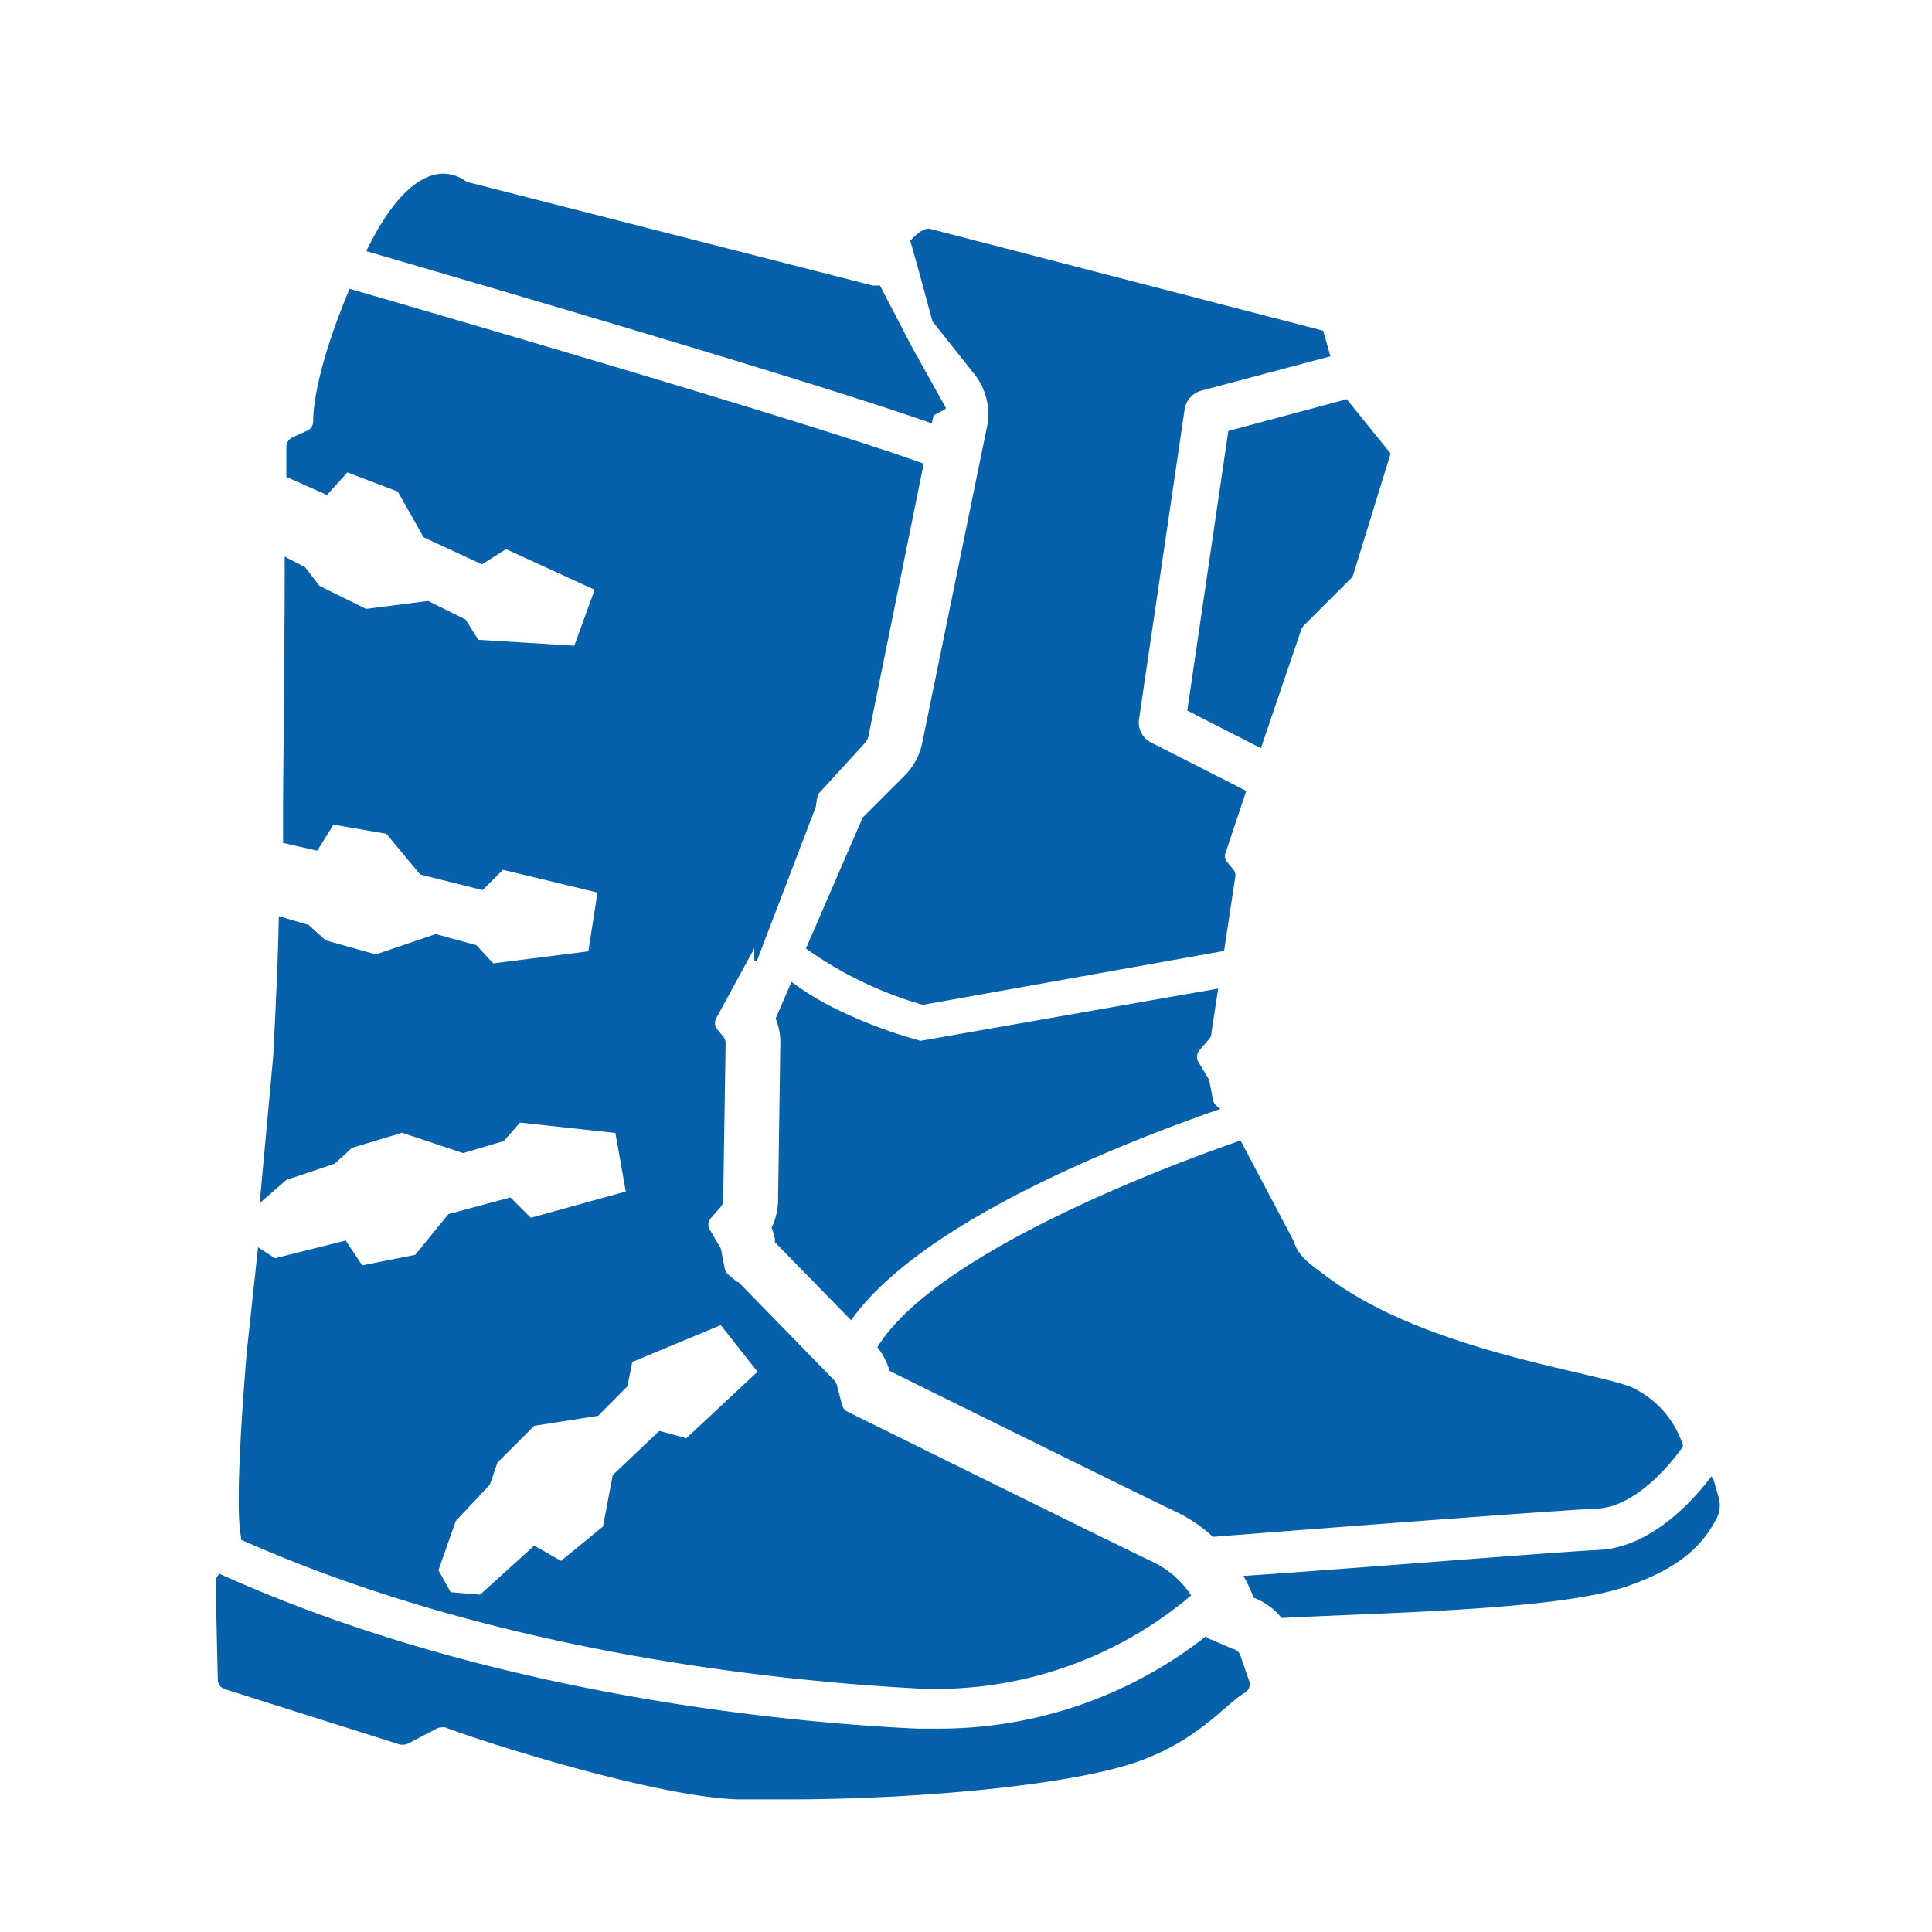
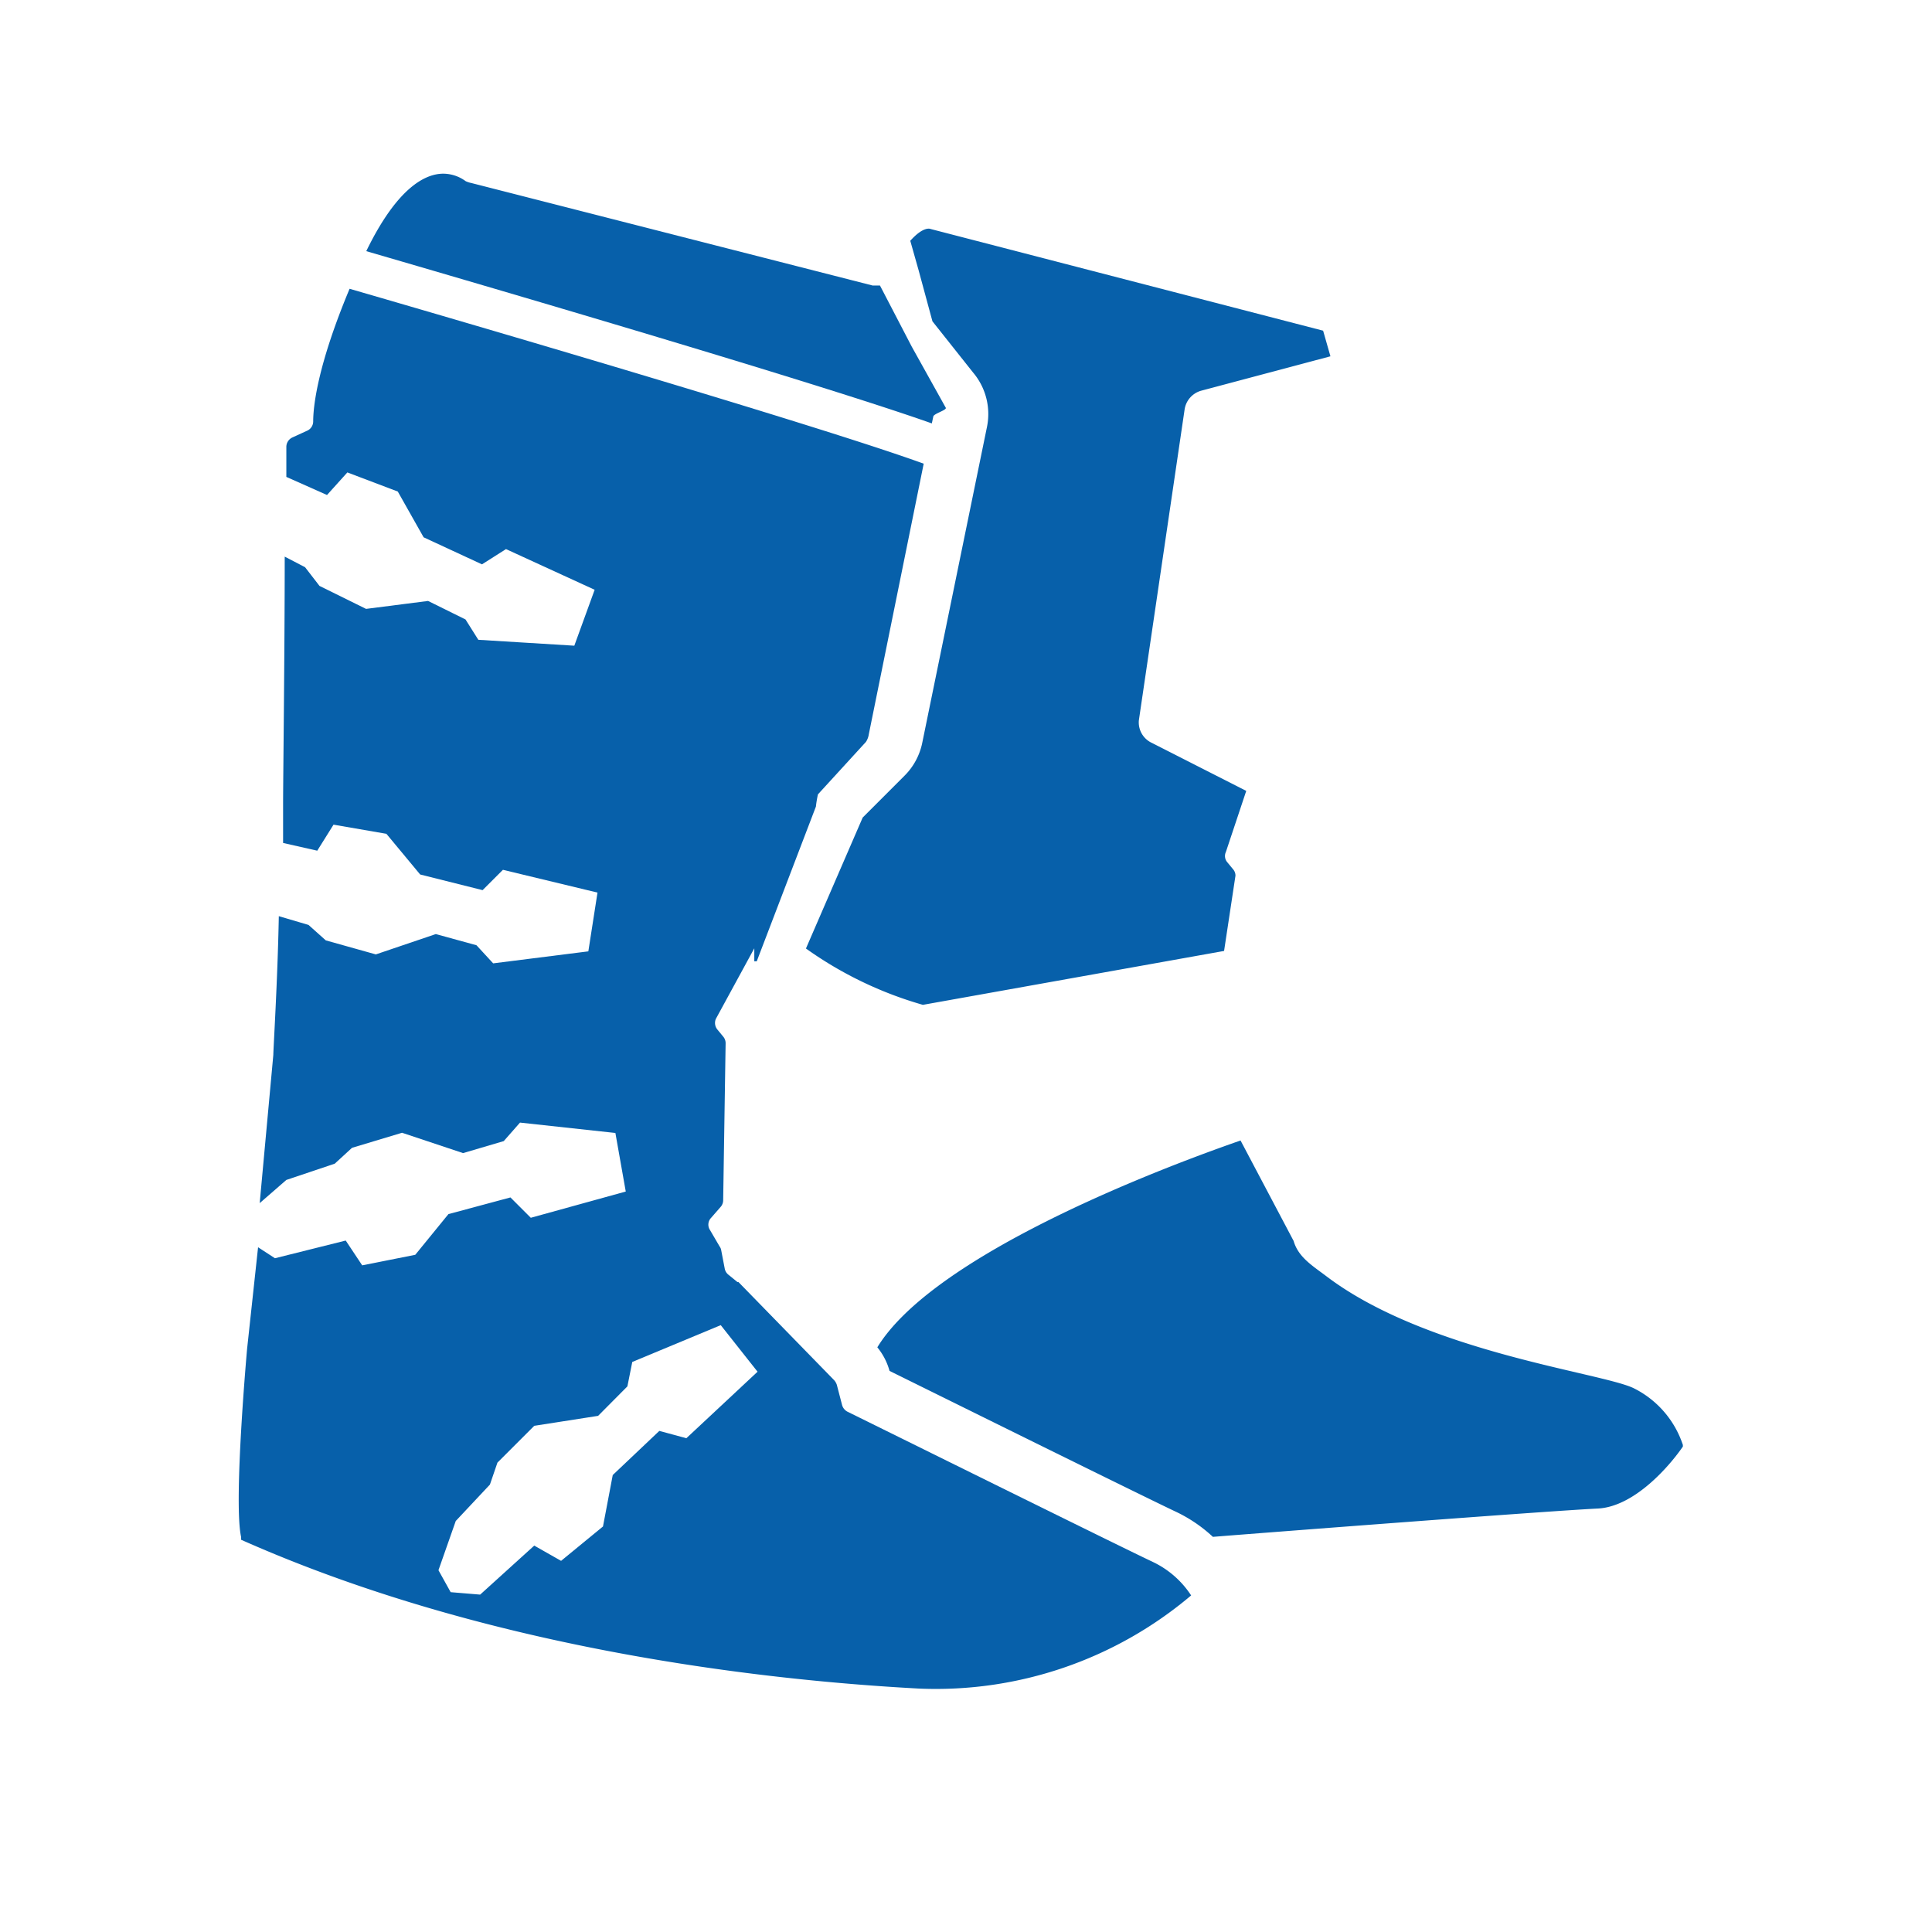
<svg xmlns="http://www.w3.org/2000/svg" id="Layer_1" data-name="Layer 1" viewBox="0 0 95 95">
  <defs>
    <style>.cls-1{fill:none;}.cls-2{fill:#0760aa;}</style>
  </defs>
  <title>nav-icon-</title>
  <polygon class="cls-1" points="31.09 66.98 30.85 68.18 29.41 69.63 26.27 70.11 24.46 71.92 24.09 73.01 22.41 74.82 21.56 77.24 22.16 78.32 23.61 78.44 26.27 76.03 27.59 76.75 29.65 75.06 30.13 72.53 32.42 70.36 33.75 70.72 37.25 67.46 35.44 65.17 31.09 66.98" />
  <path class="cls-2" d="M82.75,71.13s0,0,0-.08a4.79,4.79,0,0,0-2.44-2.8c-1.65-.77-10.16-1.77-15.07-5.48-.67-.51-1.4-.94-1.63-1.75L61,56.08c-5.74,2-15.31,6-17.86,10.17a3.13,3.13,0,0,1,.6,1.16v0c3.1,1.53,12.4,6.13,14.07,6.92a7.16,7.16,0,0,1,1.83,1.24c2.62-.21,16.28-1.26,18.88-1.39C80.35,74.12,82.1,72.08,82.75,71.13Z" />
-   <path class="cls-2" d="M84.52,73.67l-.26-.91a.57.57,0,0,0-.11-.16c-.82,1.09-2.91,3.48-5.51,3.61-2.24.11-13.18,1-17.5,1.28a6.48,6.48,0,0,1,.5,1.07,3.2,3.2,0,0,1,1.38,1c5.33-.28,13.83-.39,17.13-1.61,2.8-1,3.67-2.2,4.27-3.3A1.42,1.42,0,0,0,84.52,73.67Z" />
  <path class="cls-2" d="M45.85,15.8l2,2.52A3.16,3.16,0,0,1,48.53,21L45.35,36.52a3.18,3.18,0,0,1-.87,1.62L42.42,40.2l-2.79,6.44a18.78,18.78,0,0,0,5.75,2.77l14.81-2.65.56-3.7a.47.47,0,0,0-.12-.32l-.28-.34a.47.47,0,0,1-.07-.51l1-3-4.64-2.36A1.11,1.11,0,0,1,56,35.42l2.25-15.29a1.13,1.13,0,0,1,.82-.92l6.35-1.69-.36-1.26-19.3-5s-.33-.17-1,.58l.41,1.45Z" />
-   <path class="cls-2" d="M58.38,34.94,62,36.79l2-5.87a.91.91,0,0,1,.11-.16l2.31-2.31a.52.52,0,0,0,.14-.25l1.82-5.9-2.16-2.67L60.4,21.19Z" />
-   <path class="cls-2" d="M37.94,60.37a3.08,3.08,0,0,1,.16.54l0,.17.1.1,3.65,3.74C45.25,60.11,55.07,56.24,60,54.53l-.17-.14a.52.52,0,0,1-.18-.29l-.18-.92a.44.44,0,0,0-.06-.16l-.48-.8a.5.5,0,0,1,.05-.58l.47-.54a.47.47,0,0,0,.12-.32l.33-2.17L45.26,51.18l-.2-.06a23.3,23.3,0,0,1-3.81-1.44,14.16,14.16,0,0,1-2.33-1.4l-.78,1.8a3.07,3.07,0,0,1,.23,1.24L38.26,59A3.22,3.22,0,0,1,37.94,60.37Z" />
-   <path class="cls-2" d="M61,81.43a.49.49,0,0,0-.41-.36l-1-.44a.48.48,0,0,1-.29-.17A21.24,21.24,0,0,1,46.11,85l-1,0c-6.08-.28-21-1.59-34.33-7.62l-.09.13a.53.53,0,0,0-.09.3l.11,4.78a.5.5,0,0,0,.35.47l8.63,2.73.15,0a.53.53,0,0,0,.24-.06L21.47,85a.53.53,0,0,1,.24-.06.63.63,0,0,1,.19,0c1.48.59,10.18,3.4,14.38,3.54.78,0,1.61,0,2.45,0,6.43,0,14.44-.72,17.6-2,2.72-1.06,4-2.74,4.86-3.23a.49.49,0,0,0,.24-.58Z" />
  <path class="cls-2" d="M58.57,78.45a4.6,4.6,0,0,0-1.89-1.65c-1.9-.9-13.33-6.56-15-7.38a.53.53,0,0,1-.27-.32l-.26-1a.65.65,0,0,0-.13-.23l-4.71-4.83-.05,0-.43-.35a.51.51,0,0,1-.19-.29l-.18-.94a.39.39,0,0,0-.07-.16l-.48-.82a.48.48,0,0,1,.05-.59l.48-.55a.5.5,0,0,0,.12-.33l.12-7.71a.5.5,0,0,0-.12-.33l-.28-.34a.51.51,0,0,1-.08-.53l1.89-3.47c0,.09,0,.64,0,.64h.12l2.91-7.61a5.36,5.36,0,0,1,.1-.6l2.36-2.58a.92.92,0,0,0,.14-.37L45.42,22.8c-5.23-1.9-23.09-7.11-28.23-8.6C15.6,18,15.4,20,15.4,20.73a.5.5,0,0,1-.3.45l-.72.33a.51.51,0,0,0-.3.46c0,.3,0,.82,0,1.48l2,.89,1-1.11,2.48.94,1.27,2.25,2.87,1.33L24.88,27l4.36,2-1,2.75-4.72-.29-.63-1-1.84-.91L18,29.94l-2.29-1.13L15,27.89l-1-.52c0,4.78-.08,11-.08,12.14,0,.37,0,1.06,0,1.94l1.68.38.8-1.28L19,41l1.66,2,3.07.77,1-1,4.65,1.12-.45,2.89-4.68.59-.82-.89-2-.55-2.95,1-2.46-.69-.85-.76-1.46-.43c-.06,3.19-.27,6.53-.27,6.82v0l-.67,7.29,1.31-1.14,2.38-.8.85-.78,2.46-.74,3,1,2-.59.8-.91,4.69.51.51,2.88L26.1,59.88l-1-1-3.05.82-1.63,2-2.61.52L17,61l-3.48.87-.83-.54-.54,5s-.67,7.44-.3,9.22a.43.43,0,0,1,0,.16c13,5.78,27.41,7,33.33,7.32A19.43,19.43,0,0,0,58.57,78.45ZM33.75,70.72l-1.33-.36-2.29,2.17-.48,2.53-2.06,1.69L26.27,76l-2.66,2.41-1.45-.12-.6-1.08.85-2.42L24.09,73l.37-1.08,1.81-1.81,3.14-.49,1.44-1.45.24-1.2,4.35-1.81,1.81,2.29Z" />
  <path class="cls-2" d="M45.89,20.49c0-.15.71-.33.61-.45l-1.67-3h0l-1.56-3h-.36L23.18,9a1.31,1.31,0,0,1-.28-.09,1.88,1.88,0,0,0-1.1-.37c-.9,0-2.28.7-3.79,3.81,5.39,1.57,22.11,6.45,27.81,8.47Z" />
</svg>